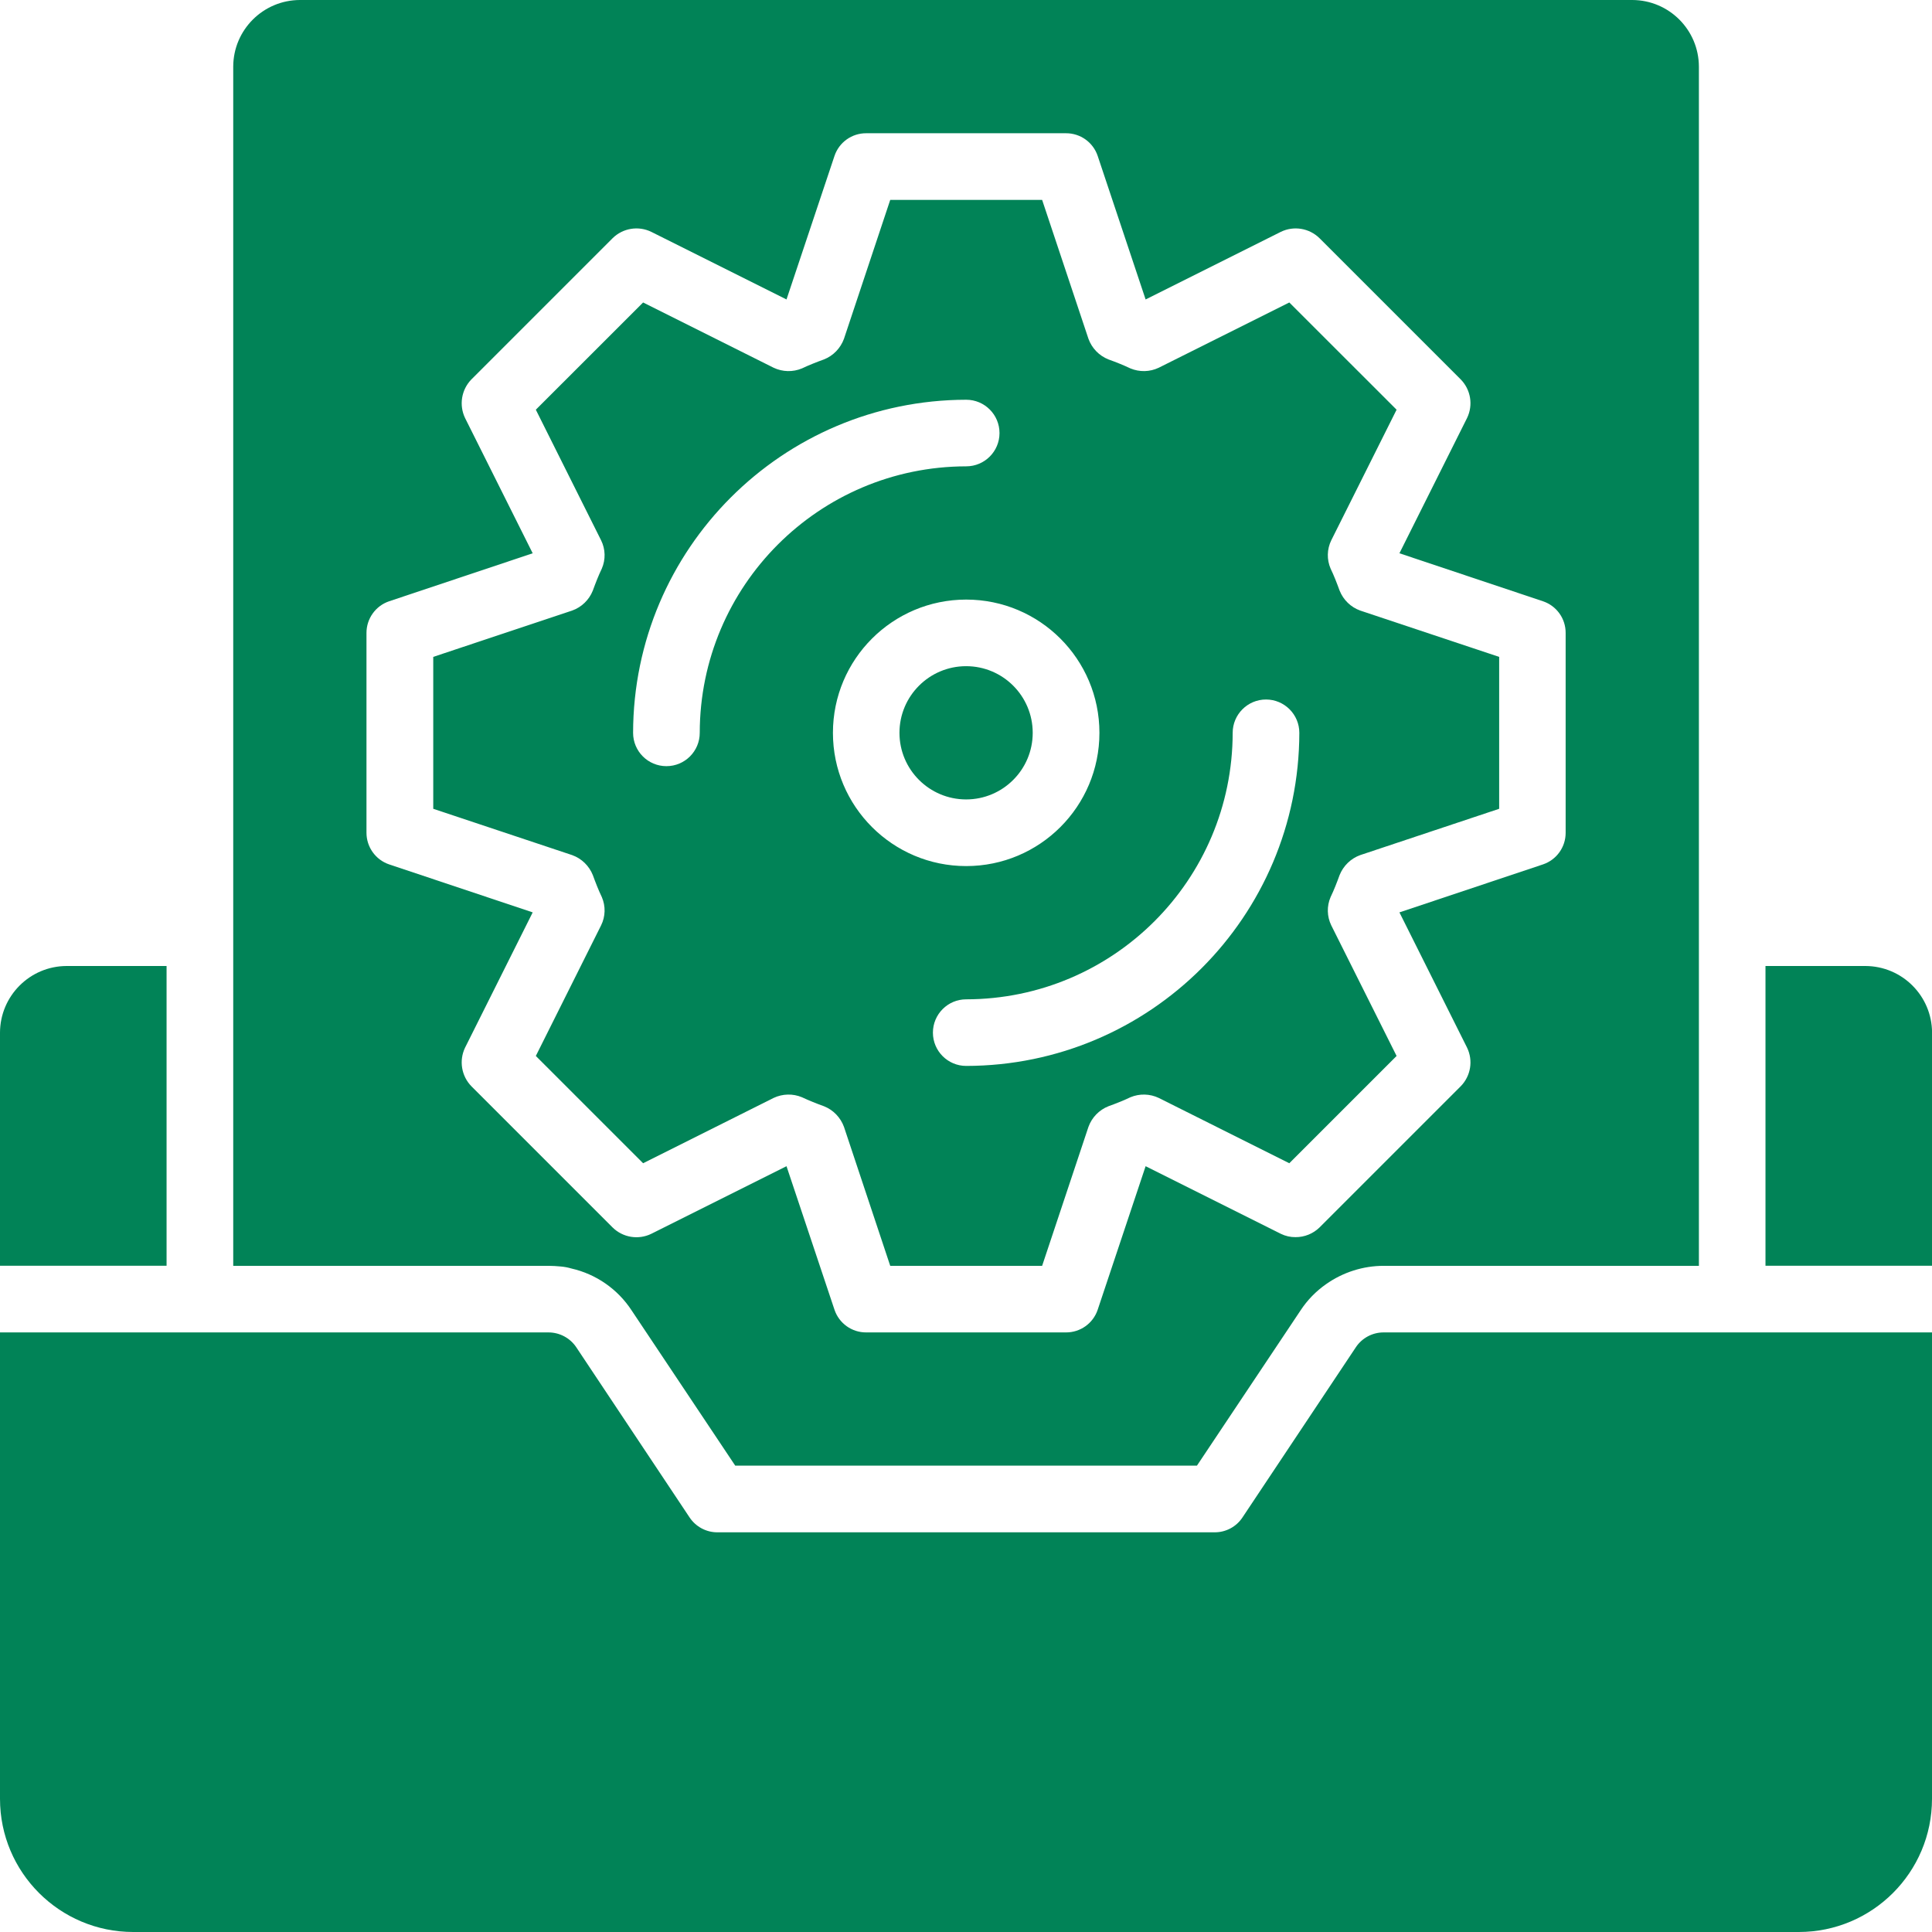
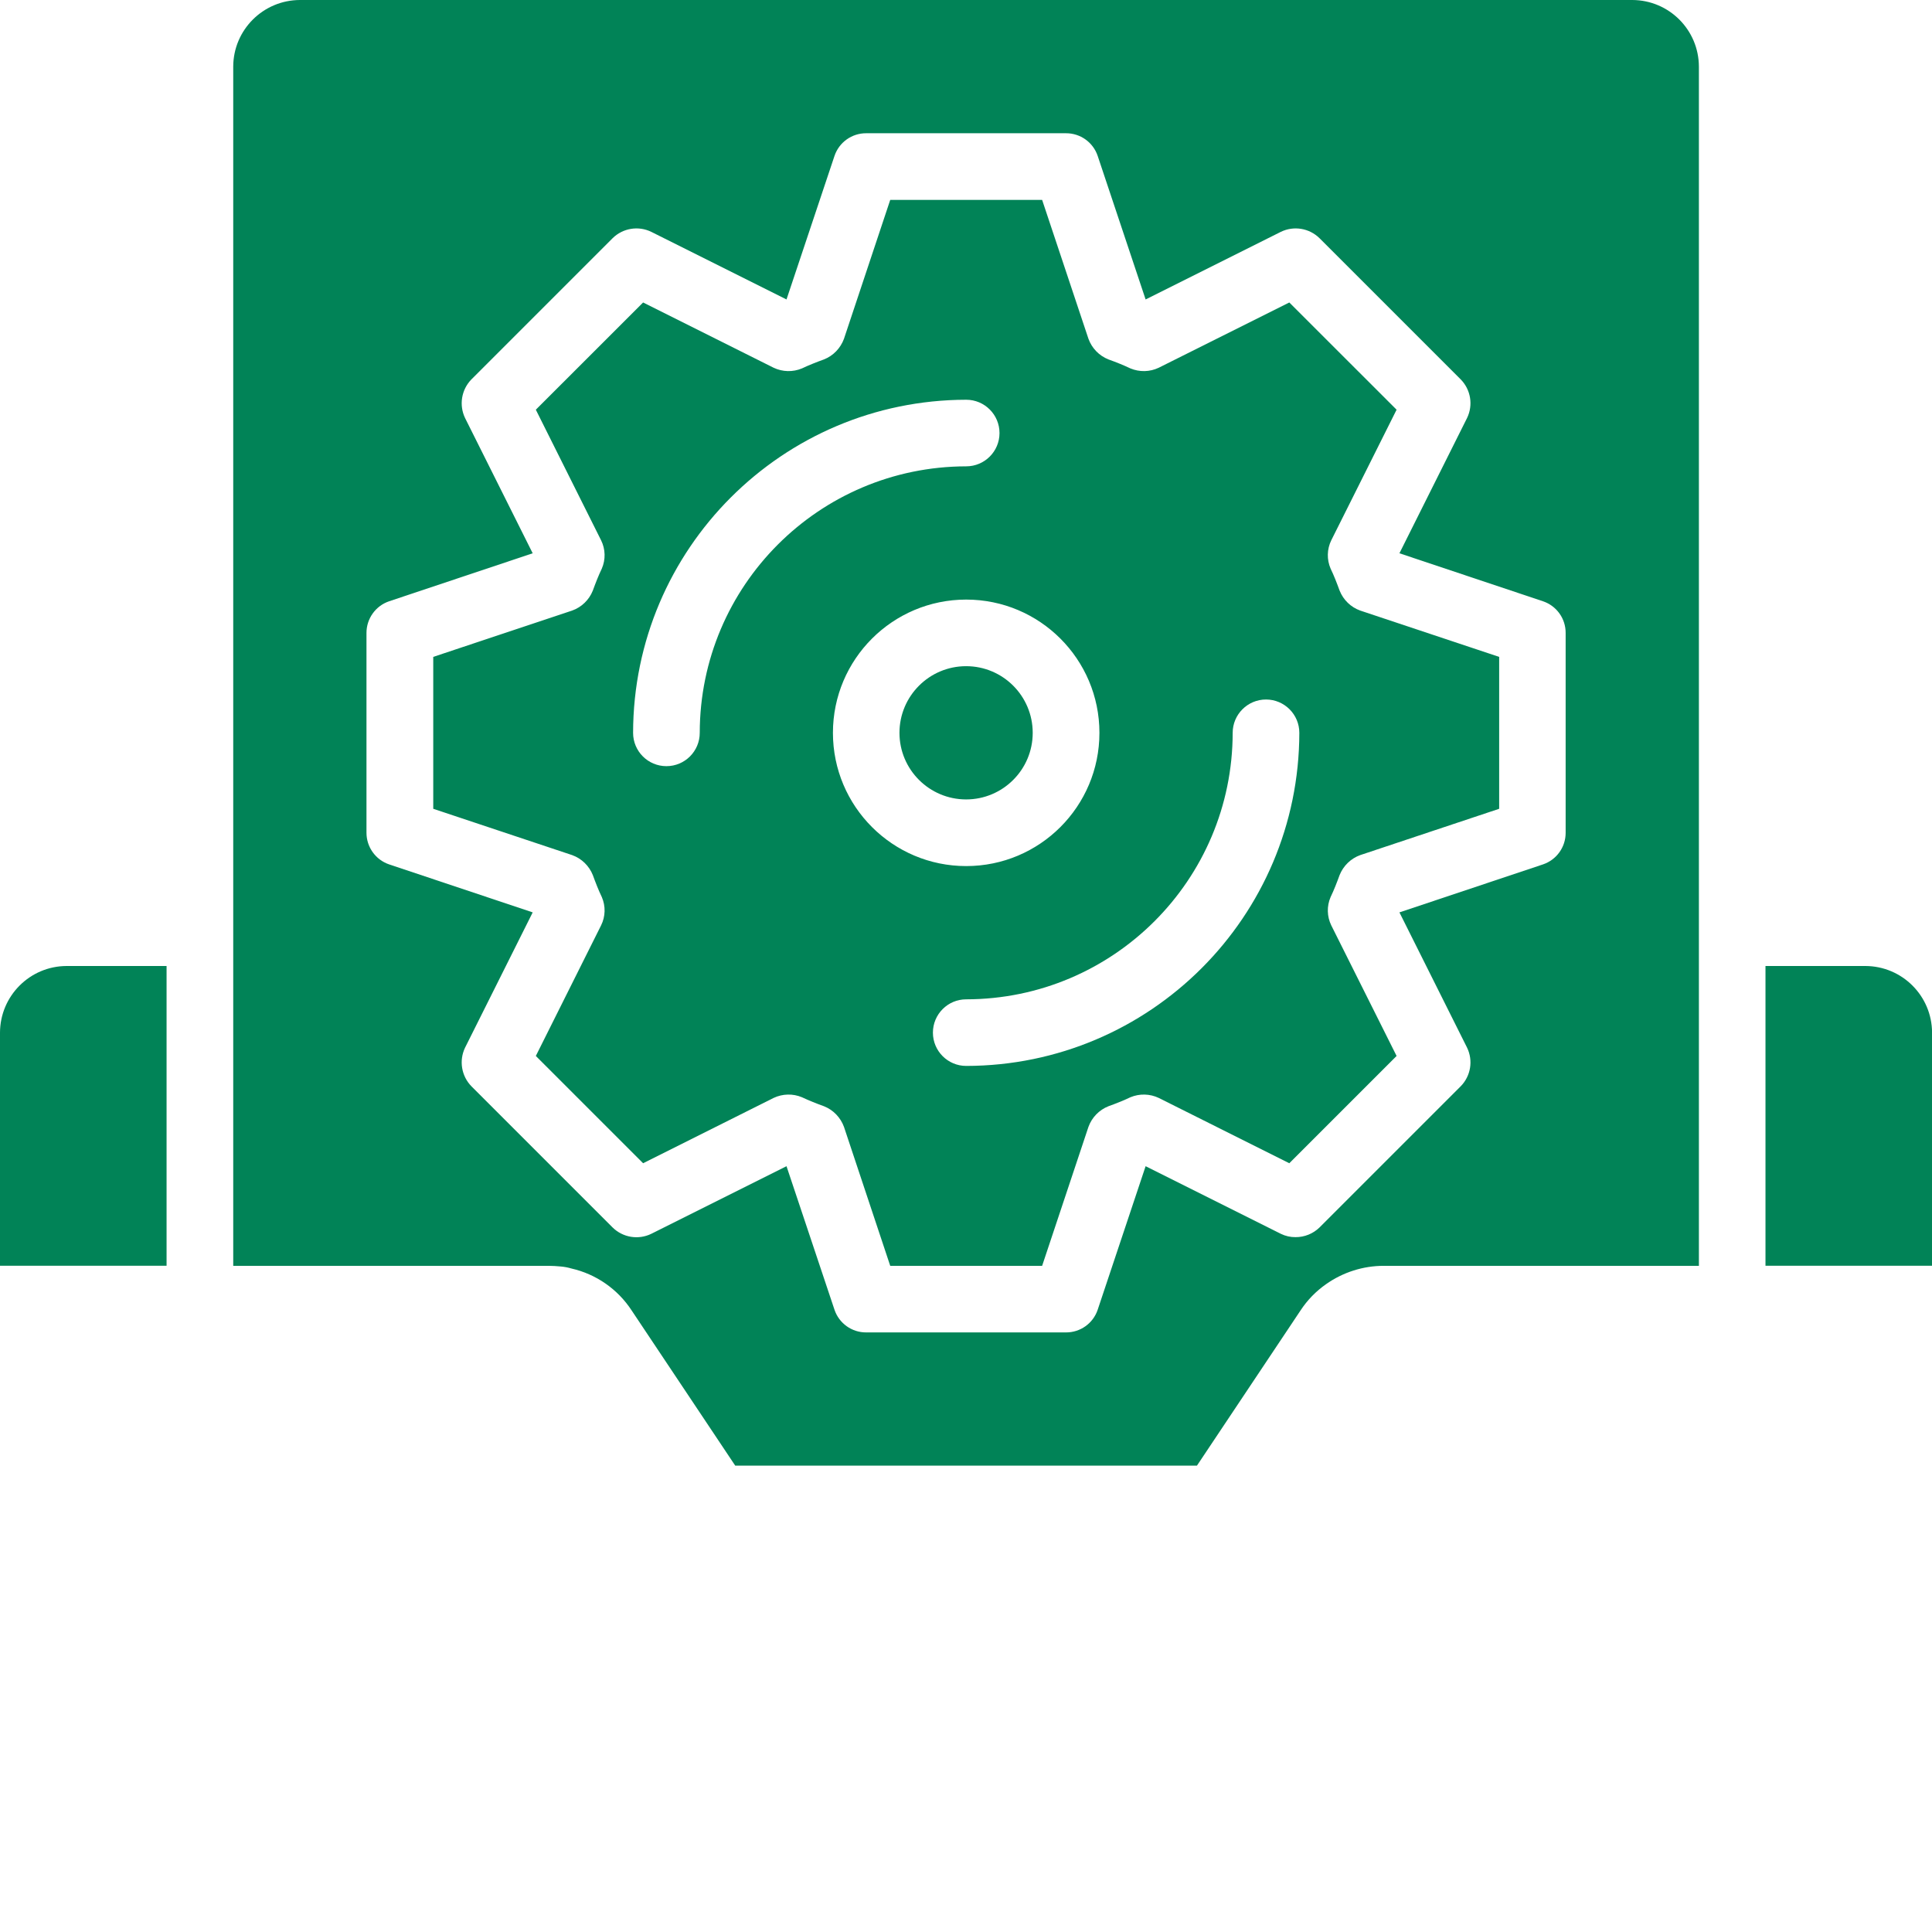
<svg xmlns="http://www.w3.org/2000/svg" width="32" height="32" viewBox="0 0 32 32" fill="none">
-   <path d="M2.207 32H29.793C31.012 32 32 31.012 32 29.794V22.069L22.916 22.069C22.732 22.069 22.559 22.161 22.457 22.315L20.579 25.134C20.477 25.288 20.305 25.38 20.12 25.38H11.881C11.697 25.38 11.525 25.288 11.422 25.134L9.545 22.315C9.442 22.161 9.269 22.069 9.084 22.069L0 22.069V29.794C0 31.012 0.988 32 2.207 32Z" fill="#018357" />
  <path d="M4.967 0C4.358 0.002 3.865 0.495 3.863 1.103V20.966H9.083C9.154 20.966 9.221 20.971 9.287 20.977C9.347 20.982 9.406 20.993 9.463 21.01C9.874 21.103 10.232 21.353 10.462 21.705L12.178 24.276H19.825L21.541 21.705C21.653 21.534 21.797 21.386 21.965 21.269C22.245 21.072 22.578 20.966 22.92 20.966H28.139V1.103C28.137 0.495 27.645 0.002 27.036 0L4.967 0ZM25.932 13.793C25.933 14.03 25.782 14.241 25.557 14.317L23.179 15.112L24.299 17.352C24.403 17.566 24.361 17.822 24.194 17.992L21.855 20.331C21.749 20.434 21.606 20.492 21.458 20.491C21.374 20.492 21.291 20.473 21.215 20.436L18.975 19.316L18.181 21.694C18.105 21.919 17.894 22.07 17.656 22.069H14.346C14.109 22.07 13.898 21.919 13.822 21.694L13.027 19.316L10.787 20.436C10.573 20.54 10.317 20.498 10.147 20.331L7.808 17.992C7.642 17.822 7.6 17.566 7.703 17.352L8.823 15.112L6.445 14.317C6.221 14.241 6.07 14.03 6.07 13.793V10.483C6.07 10.246 6.221 10.035 6.445 9.959L8.823 9.164L7.703 6.924C7.6 6.71 7.642 6.454 7.808 6.284L10.147 3.945C10.317 3.778 10.573 3.736 10.787 3.84L13.027 4.96L13.822 2.582C13.898 2.357 14.109 2.206 14.346 2.207H17.656C17.894 2.206 18.105 2.357 18.181 2.582L18.975 4.96L21.215 3.84C21.429 3.736 21.685 3.778 21.855 3.945L24.194 6.284C24.361 6.454 24.403 6.71 24.299 6.924L23.179 9.164L25.557 9.959C25.782 10.035 25.933 10.246 25.932 10.483V13.793Z" fill="#018357" />
  <path d="M22.188 9.782C22.144 9.661 22.095 9.534 22.039 9.418C21.974 9.268 21.978 9.096 22.05 8.949L23.132 6.786L21.355 5.01L19.192 6.091C19.045 6.161 18.874 6.165 18.723 6.102C18.608 6.047 18.481 5.997 18.359 5.953C18.205 5.892 18.084 5.767 18.028 5.611L17.261 3.311H14.745L13.979 5.611C13.922 5.767 13.802 5.892 13.648 5.953C13.526 5.997 13.399 6.047 13.283 6.102C13.133 6.165 12.962 6.161 12.814 6.091L10.652 5.01L8.875 6.786L9.956 8.949C10.029 9.096 10.033 9.268 9.968 9.418C9.912 9.534 9.863 9.661 9.819 9.782C9.757 9.937 9.633 10.057 9.476 10.113L7.176 10.88V13.396L9.476 14.163C9.633 14.219 9.757 14.34 9.819 14.494C9.863 14.615 9.912 14.742 9.968 14.858C10.033 15.008 10.029 15.18 9.956 15.327L8.875 17.49L10.652 19.267L12.814 18.185C12.962 18.115 13.133 18.111 13.283 18.174C13.399 18.229 13.526 18.279 13.648 18.323C13.802 18.384 13.922 18.509 13.979 18.665L14.745 20.966H17.261L18.028 18.665C18.084 18.509 18.205 18.384 18.359 18.323C18.481 18.279 18.608 18.229 18.723 18.174C18.874 18.111 19.045 18.115 19.192 18.185L21.355 19.267L23.132 17.49L22.05 15.327C21.978 15.18 21.974 15.008 22.039 14.858C22.095 14.742 22.144 14.615 22.188 14.494C22.25 14.34 22.374 14.219 22.53 14.163L24.831 13.396V10.88L22.53 10.113C22.374 10.057 22.25 9.937 22.188 9.782ZM11.59 12.138C11.59 12.443 11.343 12.69 11.038 12.69C10.733 12.69 10.486 12.443 10.486 12.138C10.491 9.093 12.958 6.626 16.003 6.621C16.308 6.621 16.555 6.868 16.555 7.173C16.555 7.477 16.308 7.724 16.003 7.724C13.567 7.728 11.593 9.702 11.59 12.138ZM13.796 12.138C13.796 10.919 14.785 9.931 16.003 9.931C17.222 9.931 18.21 10.919 18.21 12.138C18.21 13.357 17.222 14.345 16.003 14.345C14.785 14.345 13.796 13.357 13.796 12.138ZM16.003 17.655C15.699 17.655 15.452 17.408 15.452 17.104C15.452 16.799 15.699 16.552 16.003 16.552C18.44 16.549 20.414 14.575 20.417 12.138C20.417 11.834 20.664 11.586 20.969 11.586C21.274 11.586 21.521 11.834 21.521 12.138C21.516 15.183 19.049 17.651 16.003 17.655Z" fill="#018357" />
  <path d="M16.002 13.241C16.611 13.241 17.105 12.747 17.105 12.138C17.105 11.528 16.611 11.034 16.002 11.034C15.393 11.034 14.898 11.528 14.898 12.138C14.898 12.747 15.393 13.241 16.002 13.241Z" fill="#018357" />
  <path d="M2.759 16H1.103C0.495 16.002 0.002 16.495 0 17.104V20.965H2.759V16Z" fill="#018357" />
  <path d="M29.242 16V20.965H32.001V17.104C31.999 16.495 31.506 16.002 30.897 16H29.242Z" fill="#018357" />
</svg>